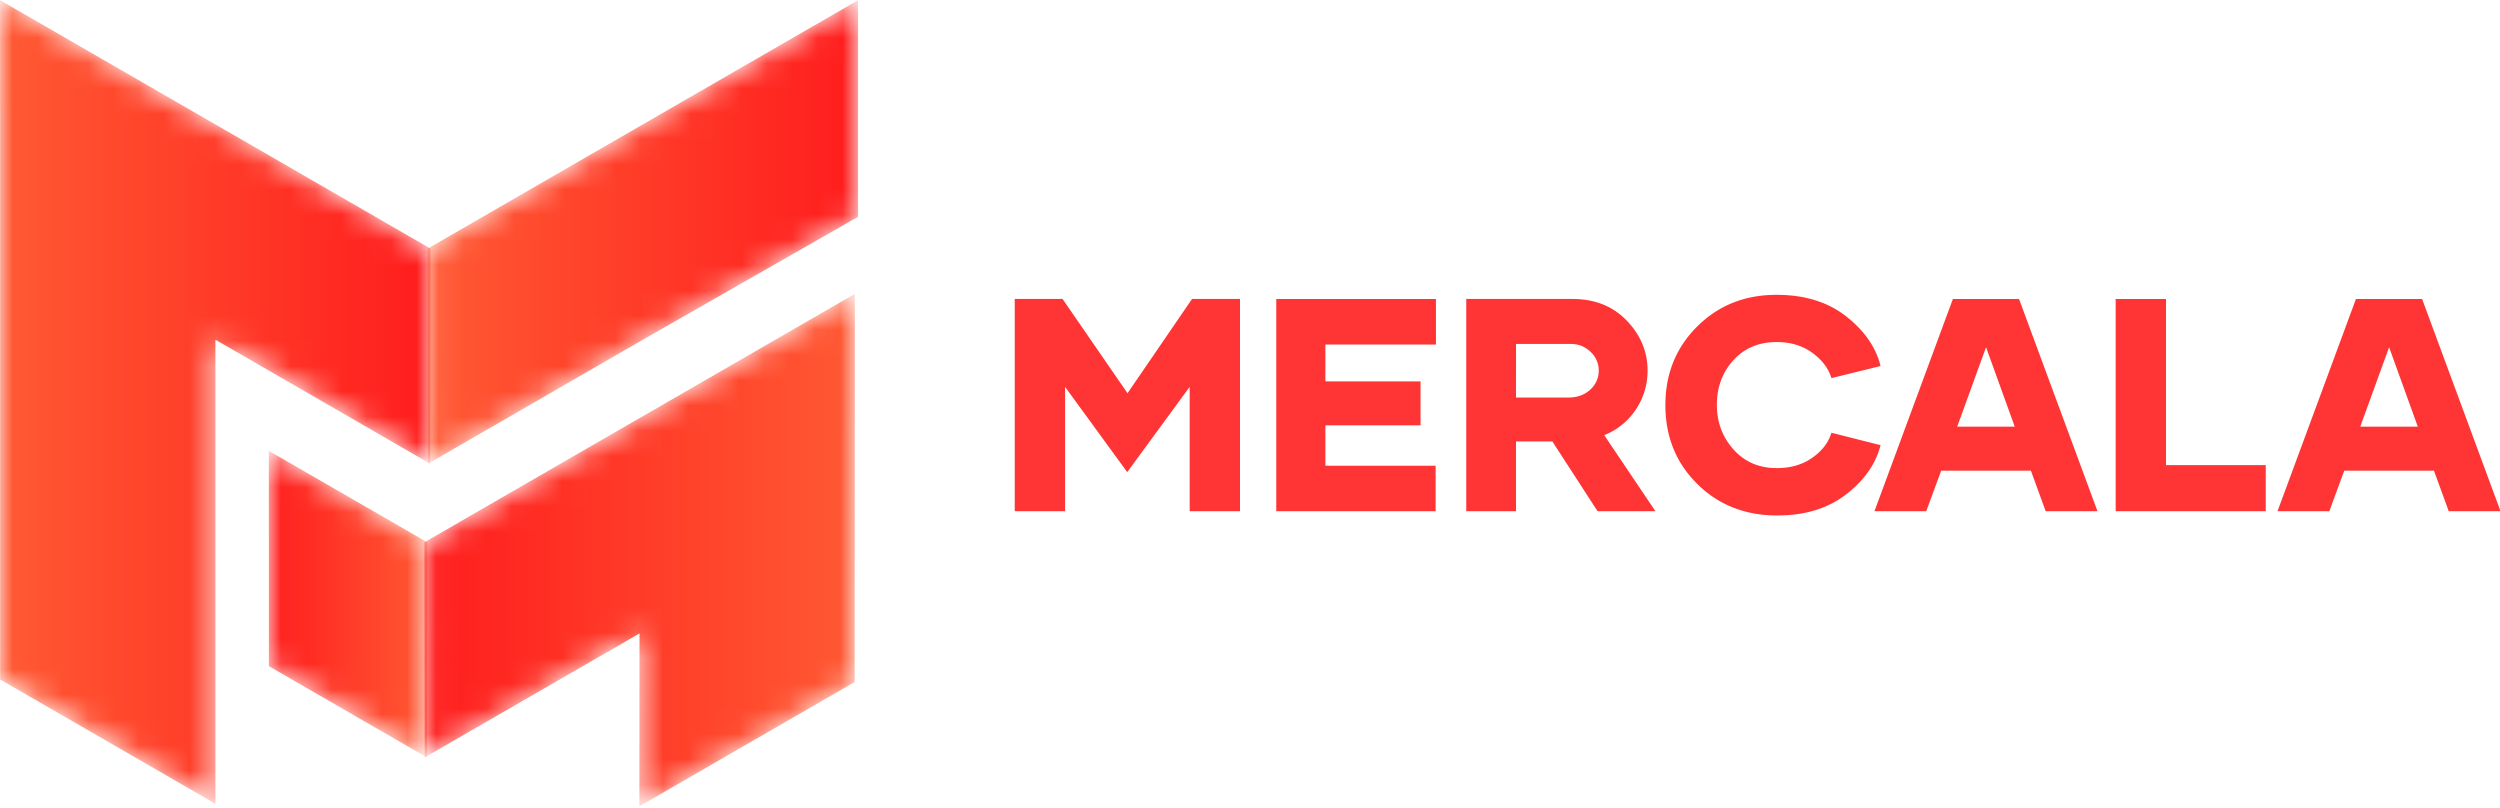
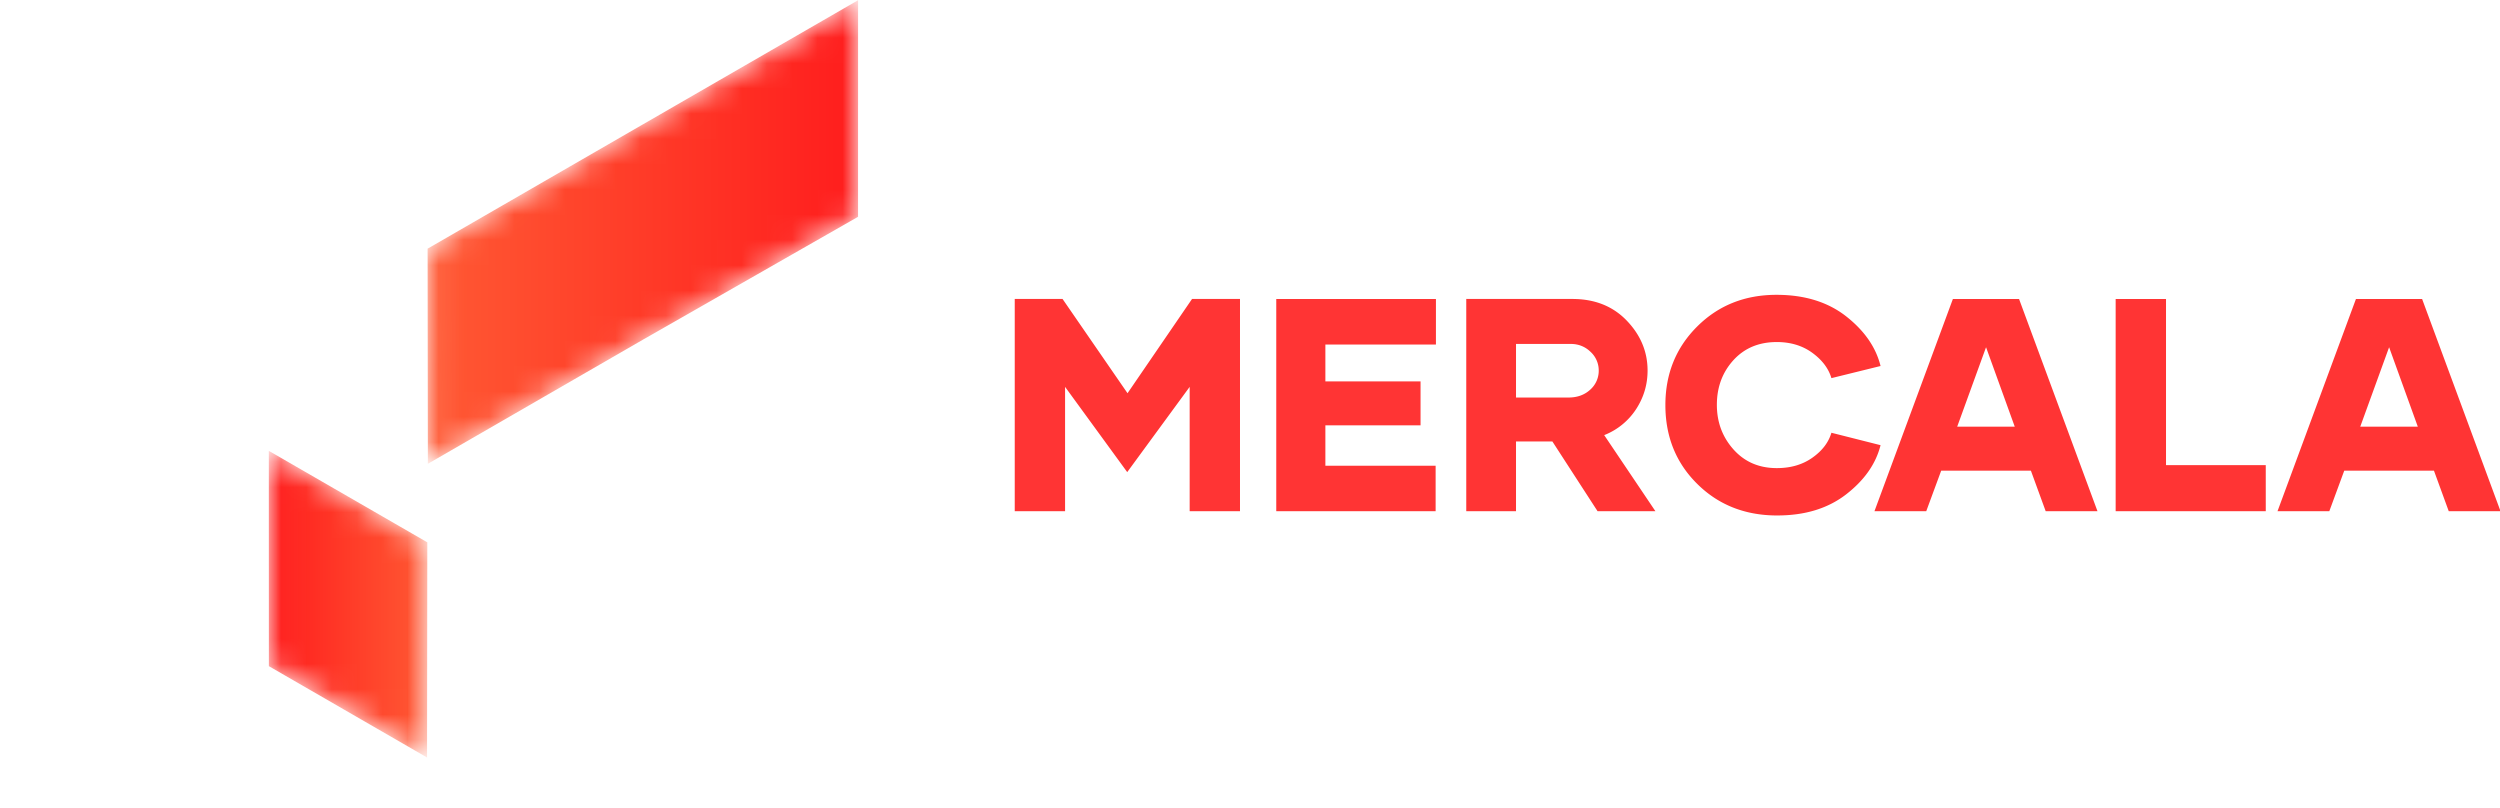
<svg xmlns="http://www.w3.org/2000/svg" xmlns:xlink="http://www.w3.org/1999/xlink" width="99" height="32">
  <defs>
    <linearGradient id="b" x1="100%" x2="0%" y1="50%" y2="50%">
      <stop offset="0%" stop-color="#FF1D1D" />
      <stop offset="100%" stop-color="#FF5933" />
    </linearGradient>
    <linearGradient id="e" x1="100%" x2="0%" y1="50%" y2="50%">
      <stop offset="0%" stop-color="#FF5933" />
      <stop offset="100%" stop-color="#FF1D1D" />
    </linearGradient>
    <linearGradient id="h" x1="0%" x2="100%" y1="50%" y2="50%">
      <stop offset="0%" stop-color="#FF5933" />
      <stop offset="100%" stop-color="#FF1D1D" />
    </linearGradient>
    <linearGradient id="k" x1="0%" x2="100%" y1="50%" y2="50%">
      <stop offset="0%" stop-color="#FF1D1D" />
      <stop offset="100%" stop-color="#FF5933" />
    </linearGradient>
    <path id="a" d="m17.05 9.847.02.011-8.54-4.93h-.002L.003.008v4.165h.002v22.734l8.525 4.922V13.453l8.51 4.913" />
    <path id="d" d="m6.289 3.687.019.01L.014.065H.012L.014 8.59l6.264 3.617" />
    <path id="g" d="m.064 9.847-.019.011 8.54-4.93h.001L17.111.008v4.165h-.001v4.412l-8.526 4.87-8.51 4.912" />
    <path id="j" d="m.038 9.923-.02.011 8.54-4.93h.002L17.085.084v4.165h-.002l-.006 11.205-8.525 4.923.006-6.847-8.51 4.913" />
  </defs>
  <g fill="none" fill-rule="evenodd">
    <path fill="#FF1E1E" fill-opacity=".9" fill-rule="nonzero" d="M42.177 20.243V15.32l2.461 3.376 2.473-3.376v4.923h1.993v-8.404h-1.899l-2.555 3.733-2.573-3.733h-1.893v8.404zm14.674 0v-1.8h-4.366v-1.6h3.769v-1.74h-3.769v-1.46h4.378V11.84H50.54v8.404zm3.183 0v-2.76h1.441l1.788 2.76h2.291l-2.028-3.012a2.67 2.67 0 0 0 1.266-1.032q.452-.698.452-1.524 0-1.119-.824-1.978-.824-.858-2.154-.858h-4.202v8.404zm2.086-4.501h-2.086V13.62h2.168q.457 0 .782.311a1 1 0 0 1 .326.744 1 1 0 0 1-.337.756q-.338.31-.853.311m8.265 4.67q1.647 0 2.728-.84 1.08-.84 1.357-1.943l-1.946-.492q-.17.575-.753.987-.584.414-1.41.413-1.054 0-1.714-.738t-.659-1.77q0-1.043.653-1.764.655-.72 1.72-.72.821 0 1.407.427.586.428.756 1.002l1.946-.48q-.276-1.114-1.363-1.967-1.087-.852-2.757-.852-1.881 0-3.141 1.254t-1.26 3.112q0 1.875 1.263 3.123 1.262 1.25 3.173 1.249m5.894-.17.592-1.605h3.552l.586 1.606h2.051l-3.106-8.404h-2.62l-3.106 8.404zm3.505-3.346h-2.28l1.143-3.147zm9.94 3.347V18.42h-3.95V11.84H83.78v8.404zm2.516 0 .592-1.606h3.552l.586 1.606h2.05l-3.105-8.404h-2.62l-3.106 8.404zm3.505-3.347h-2.28l1.143-3.147z" />
    <g>
      <mask id="c" fill="#fff">
        <use xlink:href="#a" />
      </mask>
-       <path fill="url(#b)" d="m17.05 9.847.02.011-8.54-4.93h-.002L.003.008v4.165h.002v22.734l8.525 4.922V13.453l8.51 4.913" mask="url(#c)" />
    </g>
    <g transform="translate(10.633 17.79)">
      <mask id="f" fill="#fff">
        <use xlink:href="#d" />
      </mask>
      <path fill="url(#e)" d="m6.289 3.687.019.01L.014.065H.012L.014 8.59l6.264 3.617" mask="url(#f)" />
    </g>
    <g transform="translate(16.869)">
      <mask id="i" fill="#fff">
        <use xlink:href="#g" />
      </mask>
      <path fill="url(#h)" d="m.064 9.847-.019.011 8.54-4.93h.001L17.111.008v4.165h-.001v4.412l-8.526 4.87-8.51 4.912" mask="url(#i)" />
    </g>
    <g transform="translate(16.767 11.553)">
      <mask id="l" fill="#fff">
        <use xlink:href="#j" />
      </mask>
-       <path fill="url(#k)" d="m.038 9.923-.02.011 8.54-4.93h.002L17.085.084v4.165h-.002l-.006 11.205-8.525 4.923.006-6.847-8.51 4.913" mask="url(#l)" />
    </g>
  </g>
</svg>